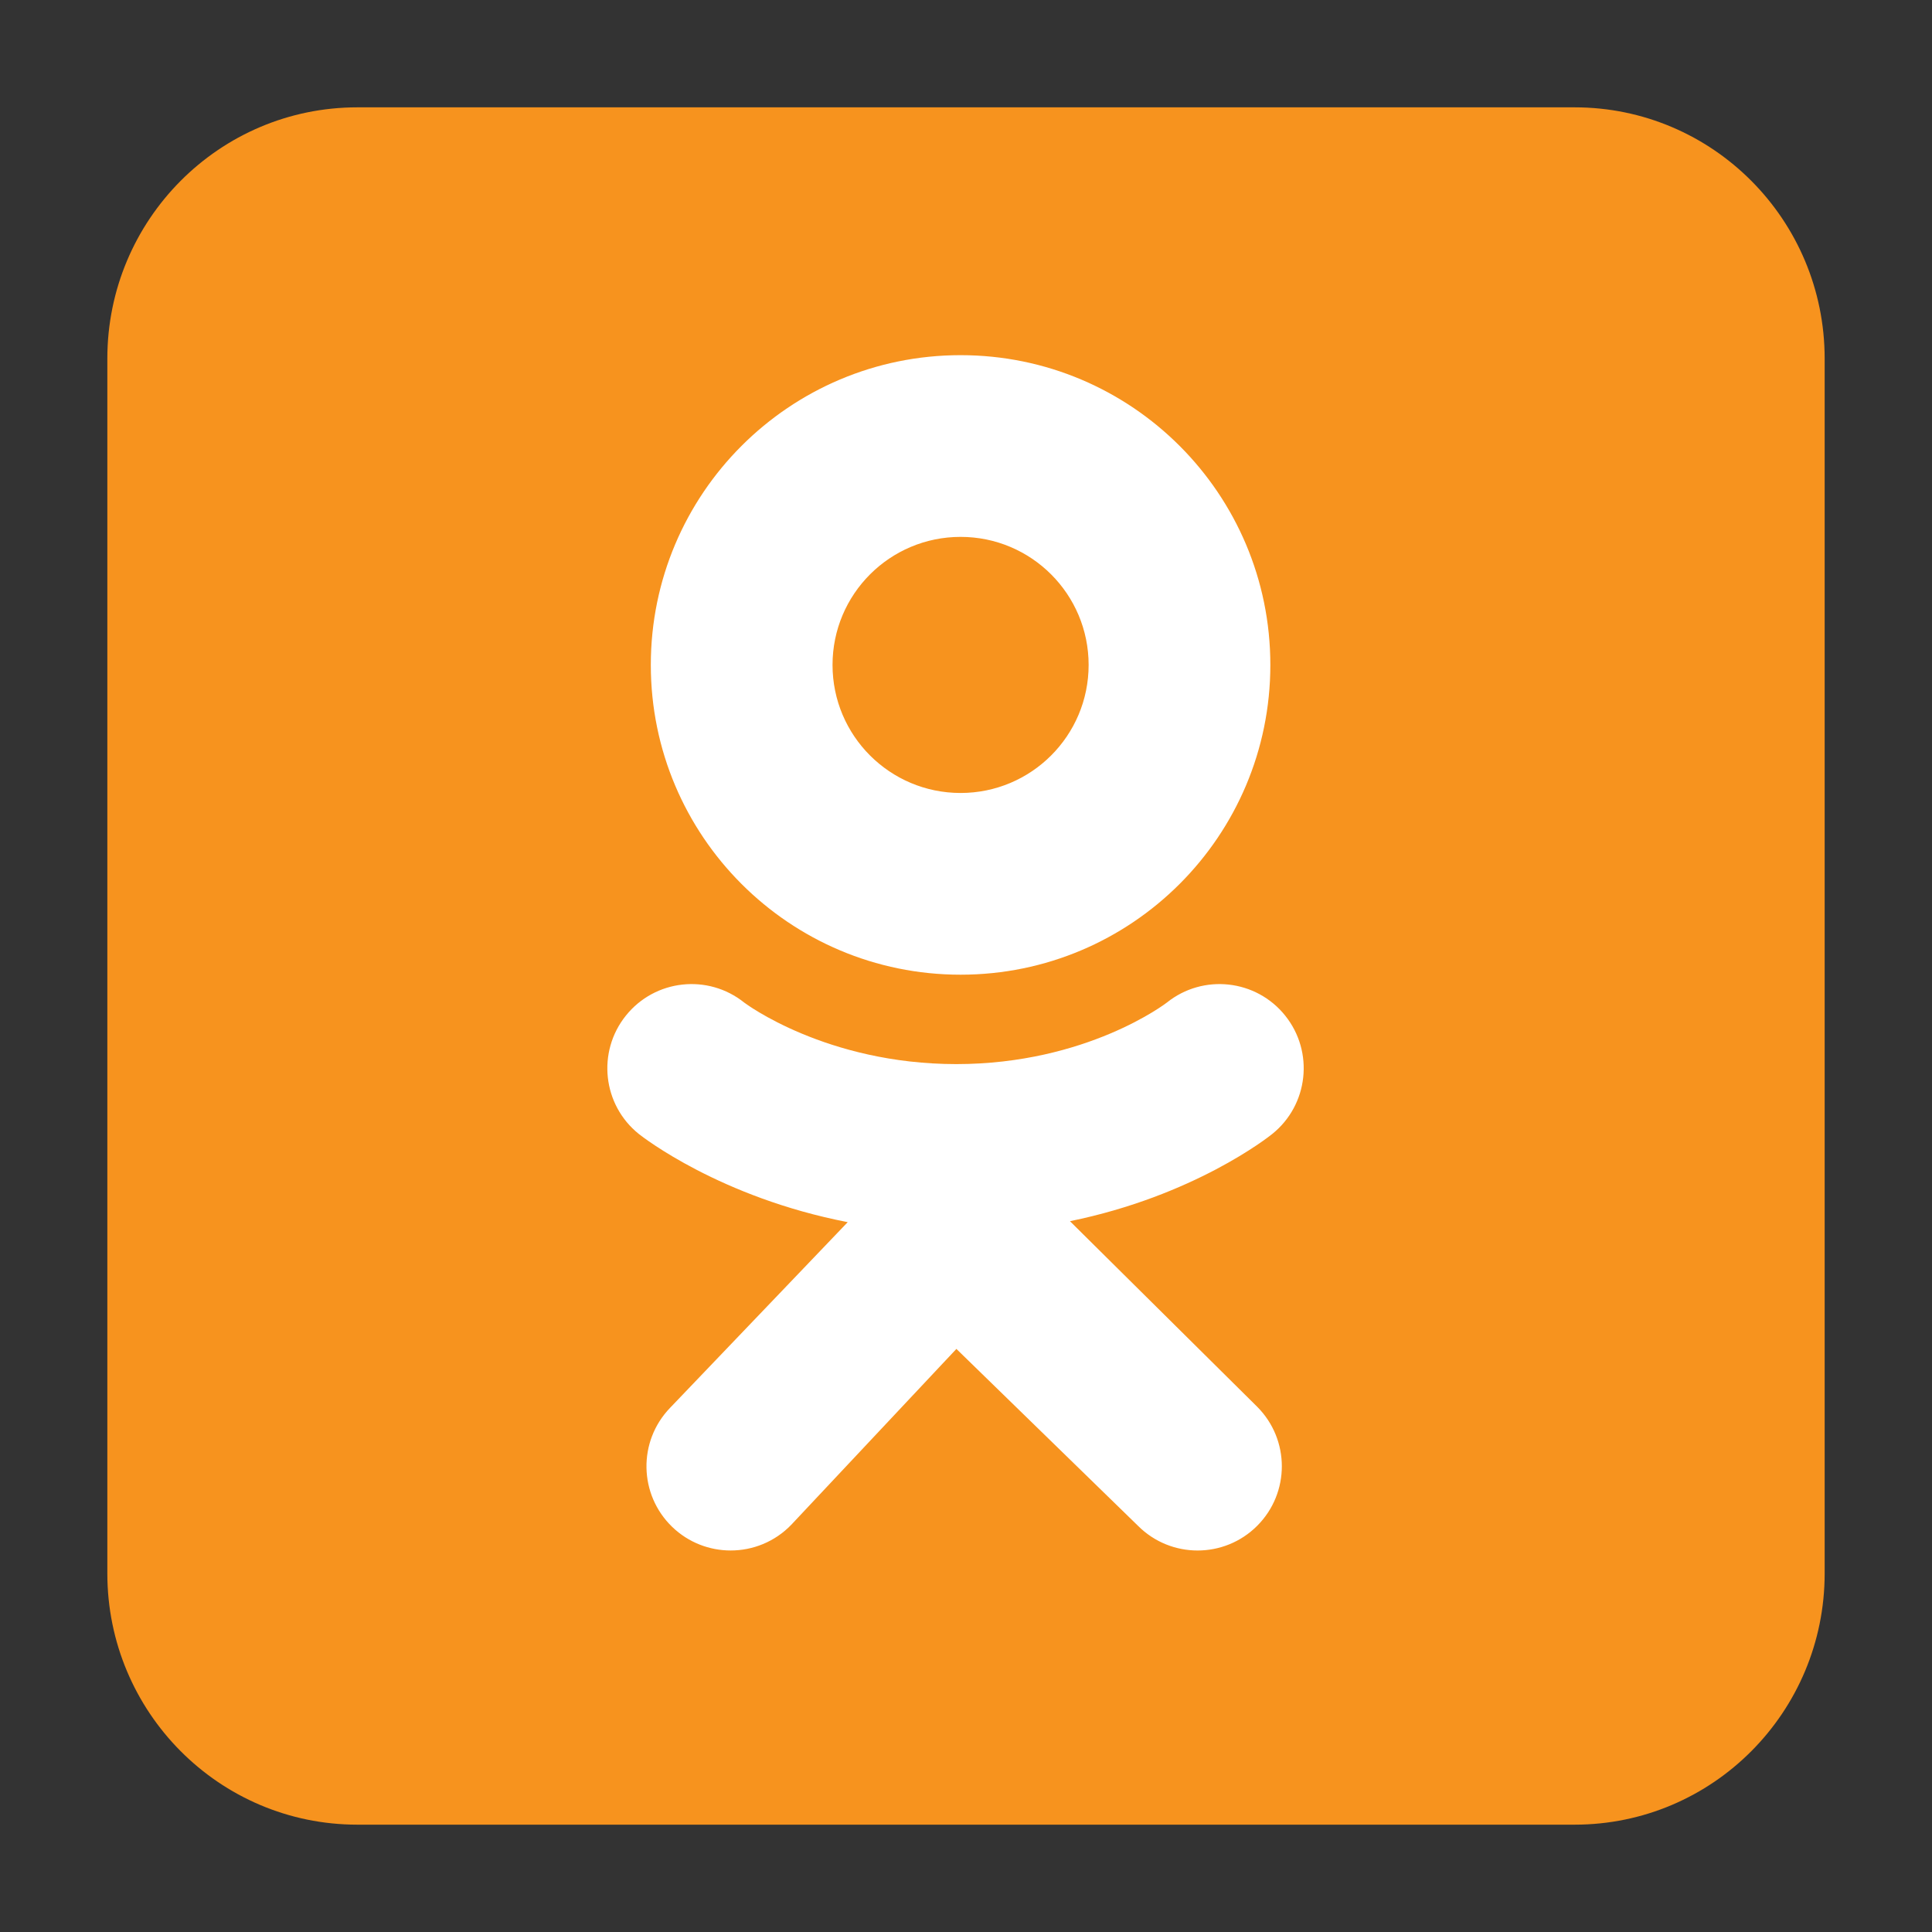
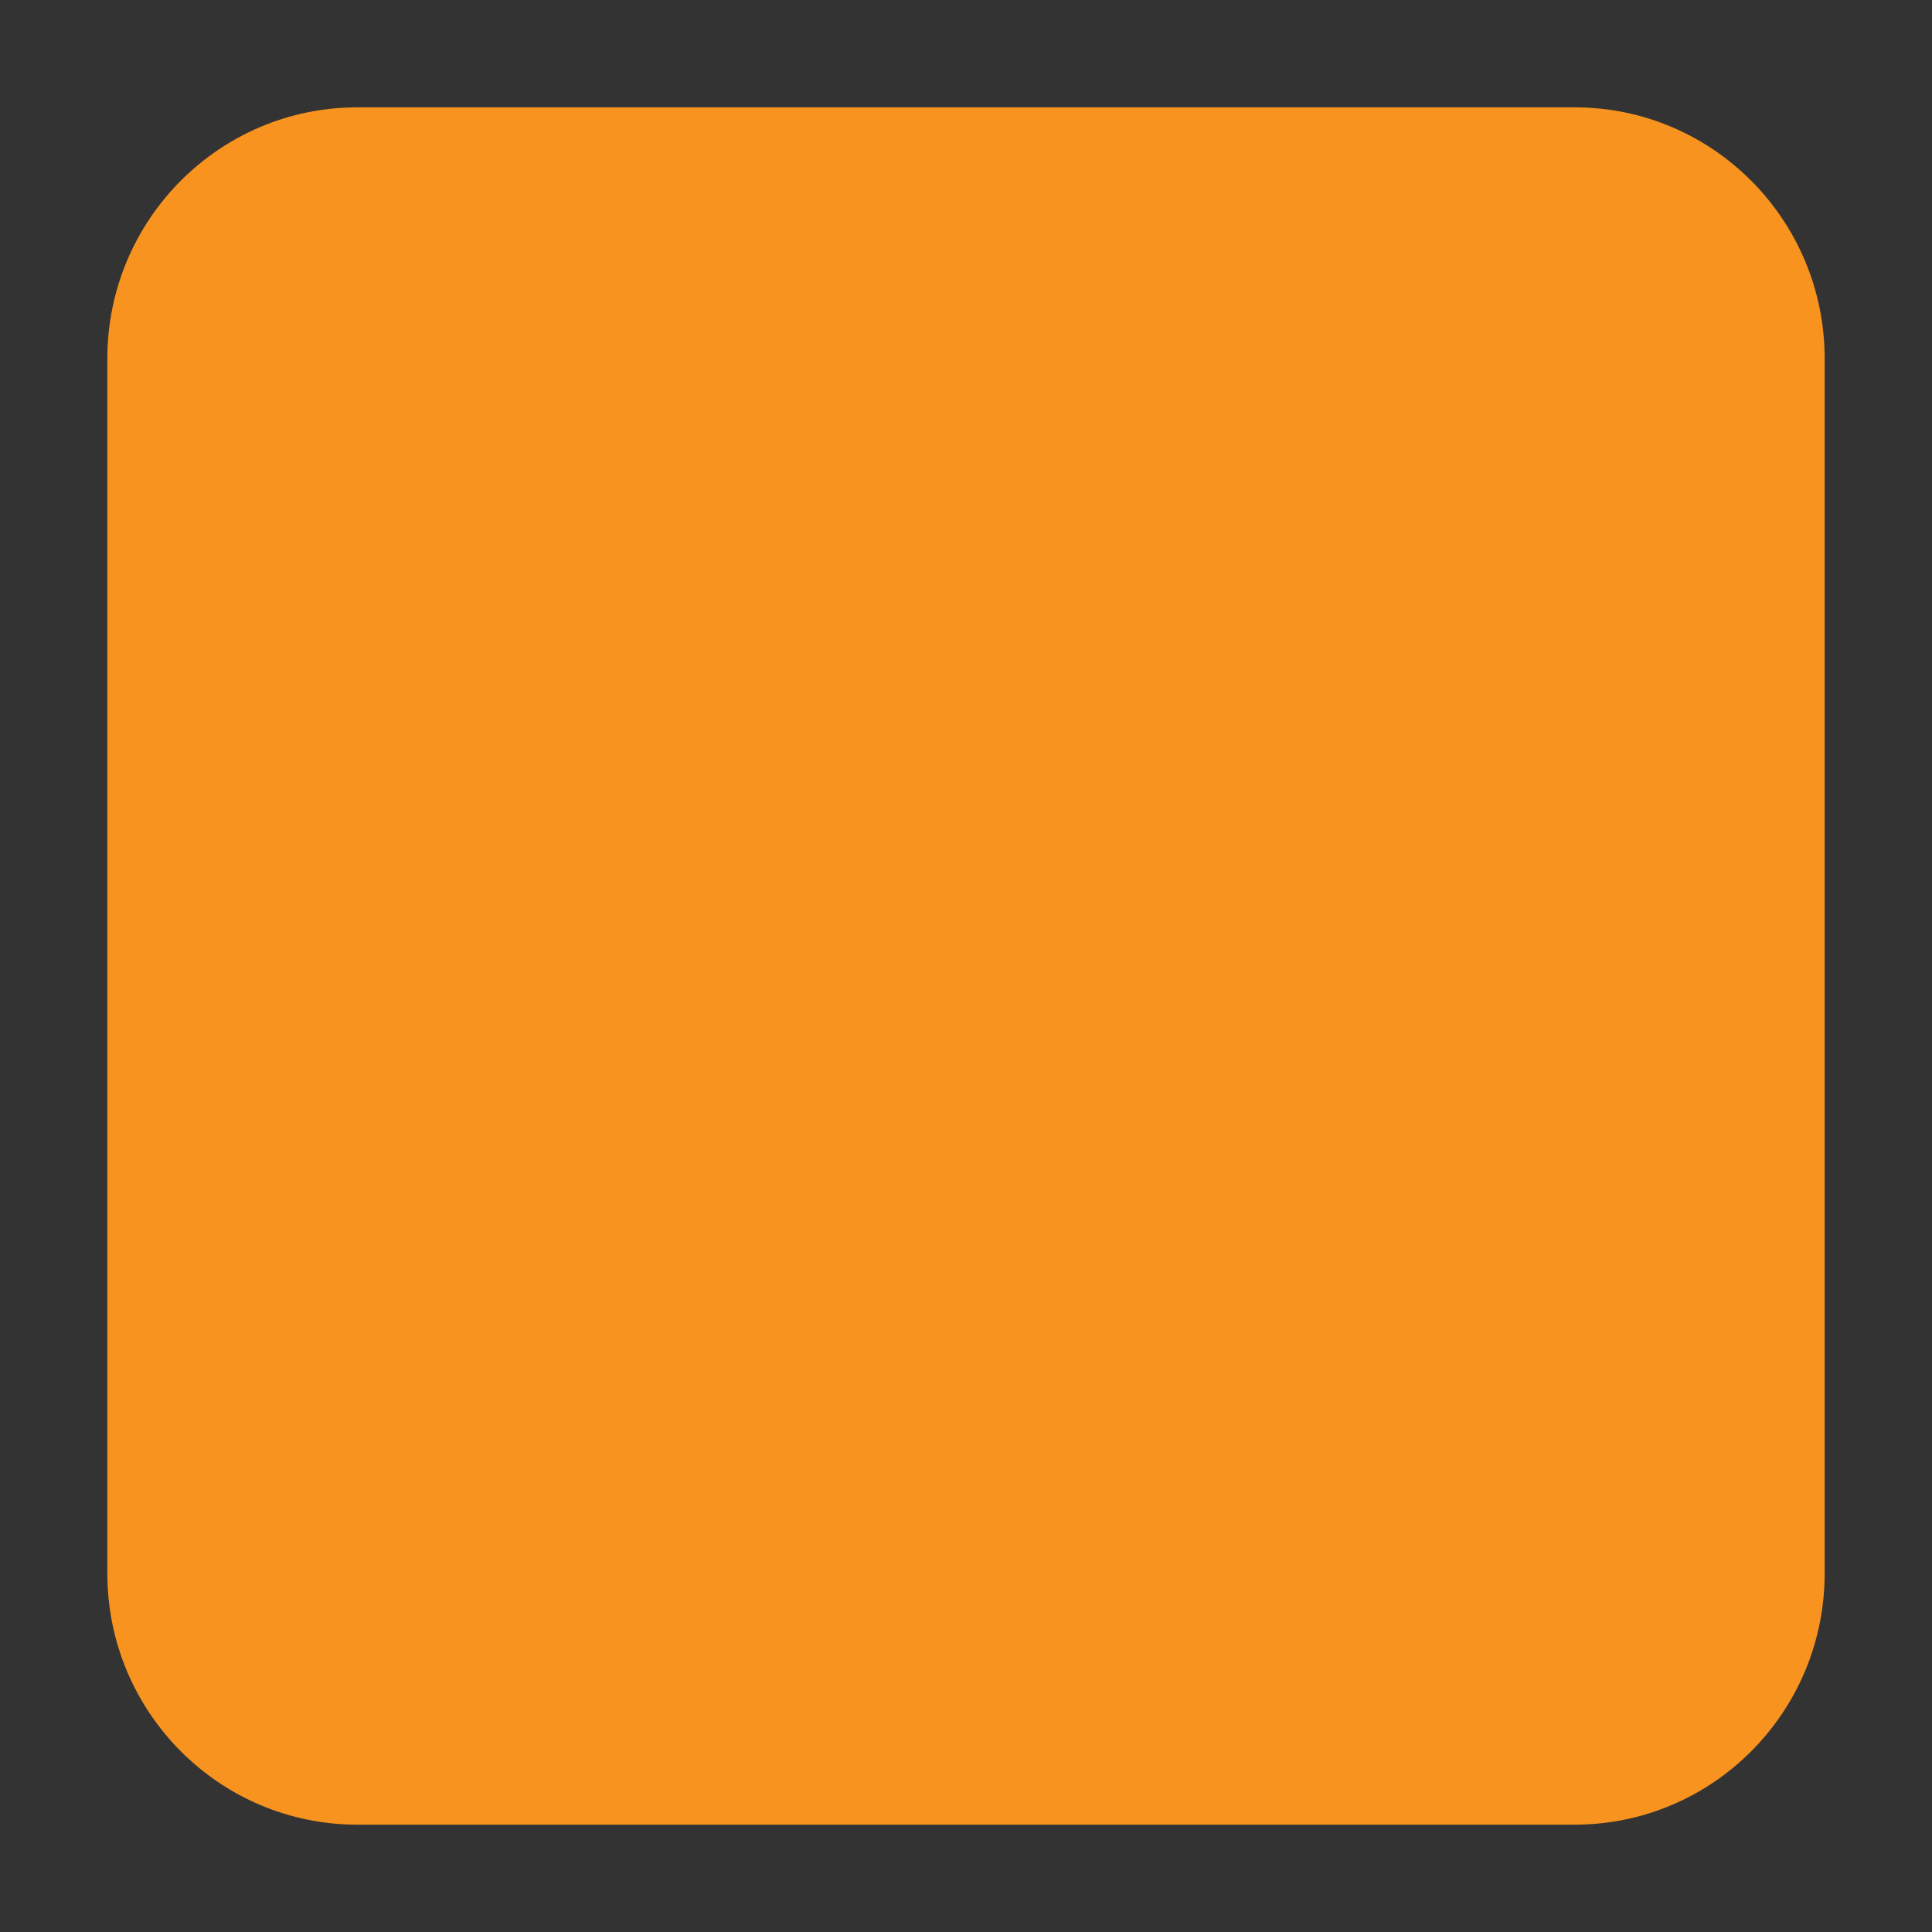
<svg xmlns="http://www.w3.org/2000/svg" width="36px" height="36px" viewBox="0 0 36 36" version="1.1">
  <rect x="0" y="0" width="36" height="36" fill="#333333" stroke="none" />
  <title>okru_logo</title>
  <g id="页面-1" stroke="none" stroke-width="1" fill="none" fill-rule="evenodd">
    <g transform="translate(-1140, -800)" fill-rule="nonzero">
      <g id="编组-17" transform="translate(1140, 800)">
        <g id="Odnoklassniki" transform="translate(2, 2)">
          <path d="M32,27.317 C32,29.904 29.914,32 27.341,32 L4.659,32 C2.086,32 0,29.904 0,27.317 L0,4.683 C0,2.096 2.086,-2.84217094e-14 4.659,-2.84217094e-14 L27.341,-2.84217094e-14 C29.914,-2.84217094e-14 32,2.097 32,4.683 L32,27.317 Z" id="路径" fill="#F7931E" />
-           <path d="M15.899,4.618 C12.711,4.618 10.127,7.202 10.127,10.39 C10.127,13.578 12.711,16.162 15.899,16.162 C19.087,16.162 21.671,13.578 21.671,10.39 C21.671,7.202 19.087,4.618 15.899,4.618 Z M15.899,12.776 C14.581,12.776 13.513,11.708 13.513,10.39 C13.513,9.072 14.581,8.004 15.899,8.004 C17.217,8.004 18.285,9.072 18.285,10.39 C18.285,11.708 17.217,12.776 15.899,12.776 Z" id="形状" fill="#FFFFFF" />
          <g id="编组" transform="translate(9.317, 16.337)" fill="#FFFFFF">
-             <path d="M8.62,4.418 C10.93,3.947 12.315,2.853 12.388,2.794 C13.064,2.252 13.173,1.264 12.631,0.588 C12.089,-0.089 11.101,-0.197 10.425,0.345 C10.41,0.357 8.933,1.49 6.503,1.491 C4.074,1.49 2.566,0.357 2.551,0.345 C1.875,-0.197 0.887,-0.089 0.345,0.588 C-0.197,1.264 -0.089,2.252 0.588,2.794 C0.662,2.853 2.104,3.976 4.479,4.436 L1.169,7.896 C0.567,8.52 0.585,9.513 1.209,10.115 C1.513,10.408 1.906,10.554 2.298,10.554 C2.709,10.554 3.12,10.394 3.428,10.074 L6.504,6.798 L9.89,10.096 C10.503,10.708 11.497,10.707 12.109,10.094 C12.722,9.48 12.721,8.487 12.107,7.874 L8.62,4.418 Z" id="路径" />
-             <path d="M6.512,1.5 C6.508,1.5 6.517,1.5 6.512,1.5 C6.508,1.5 6.517,1.5 6.512,1.5 Z" id="路径" />
-           </g>
+             </g>
        </g>
      </g>
    </g>
  </g>
</svg>